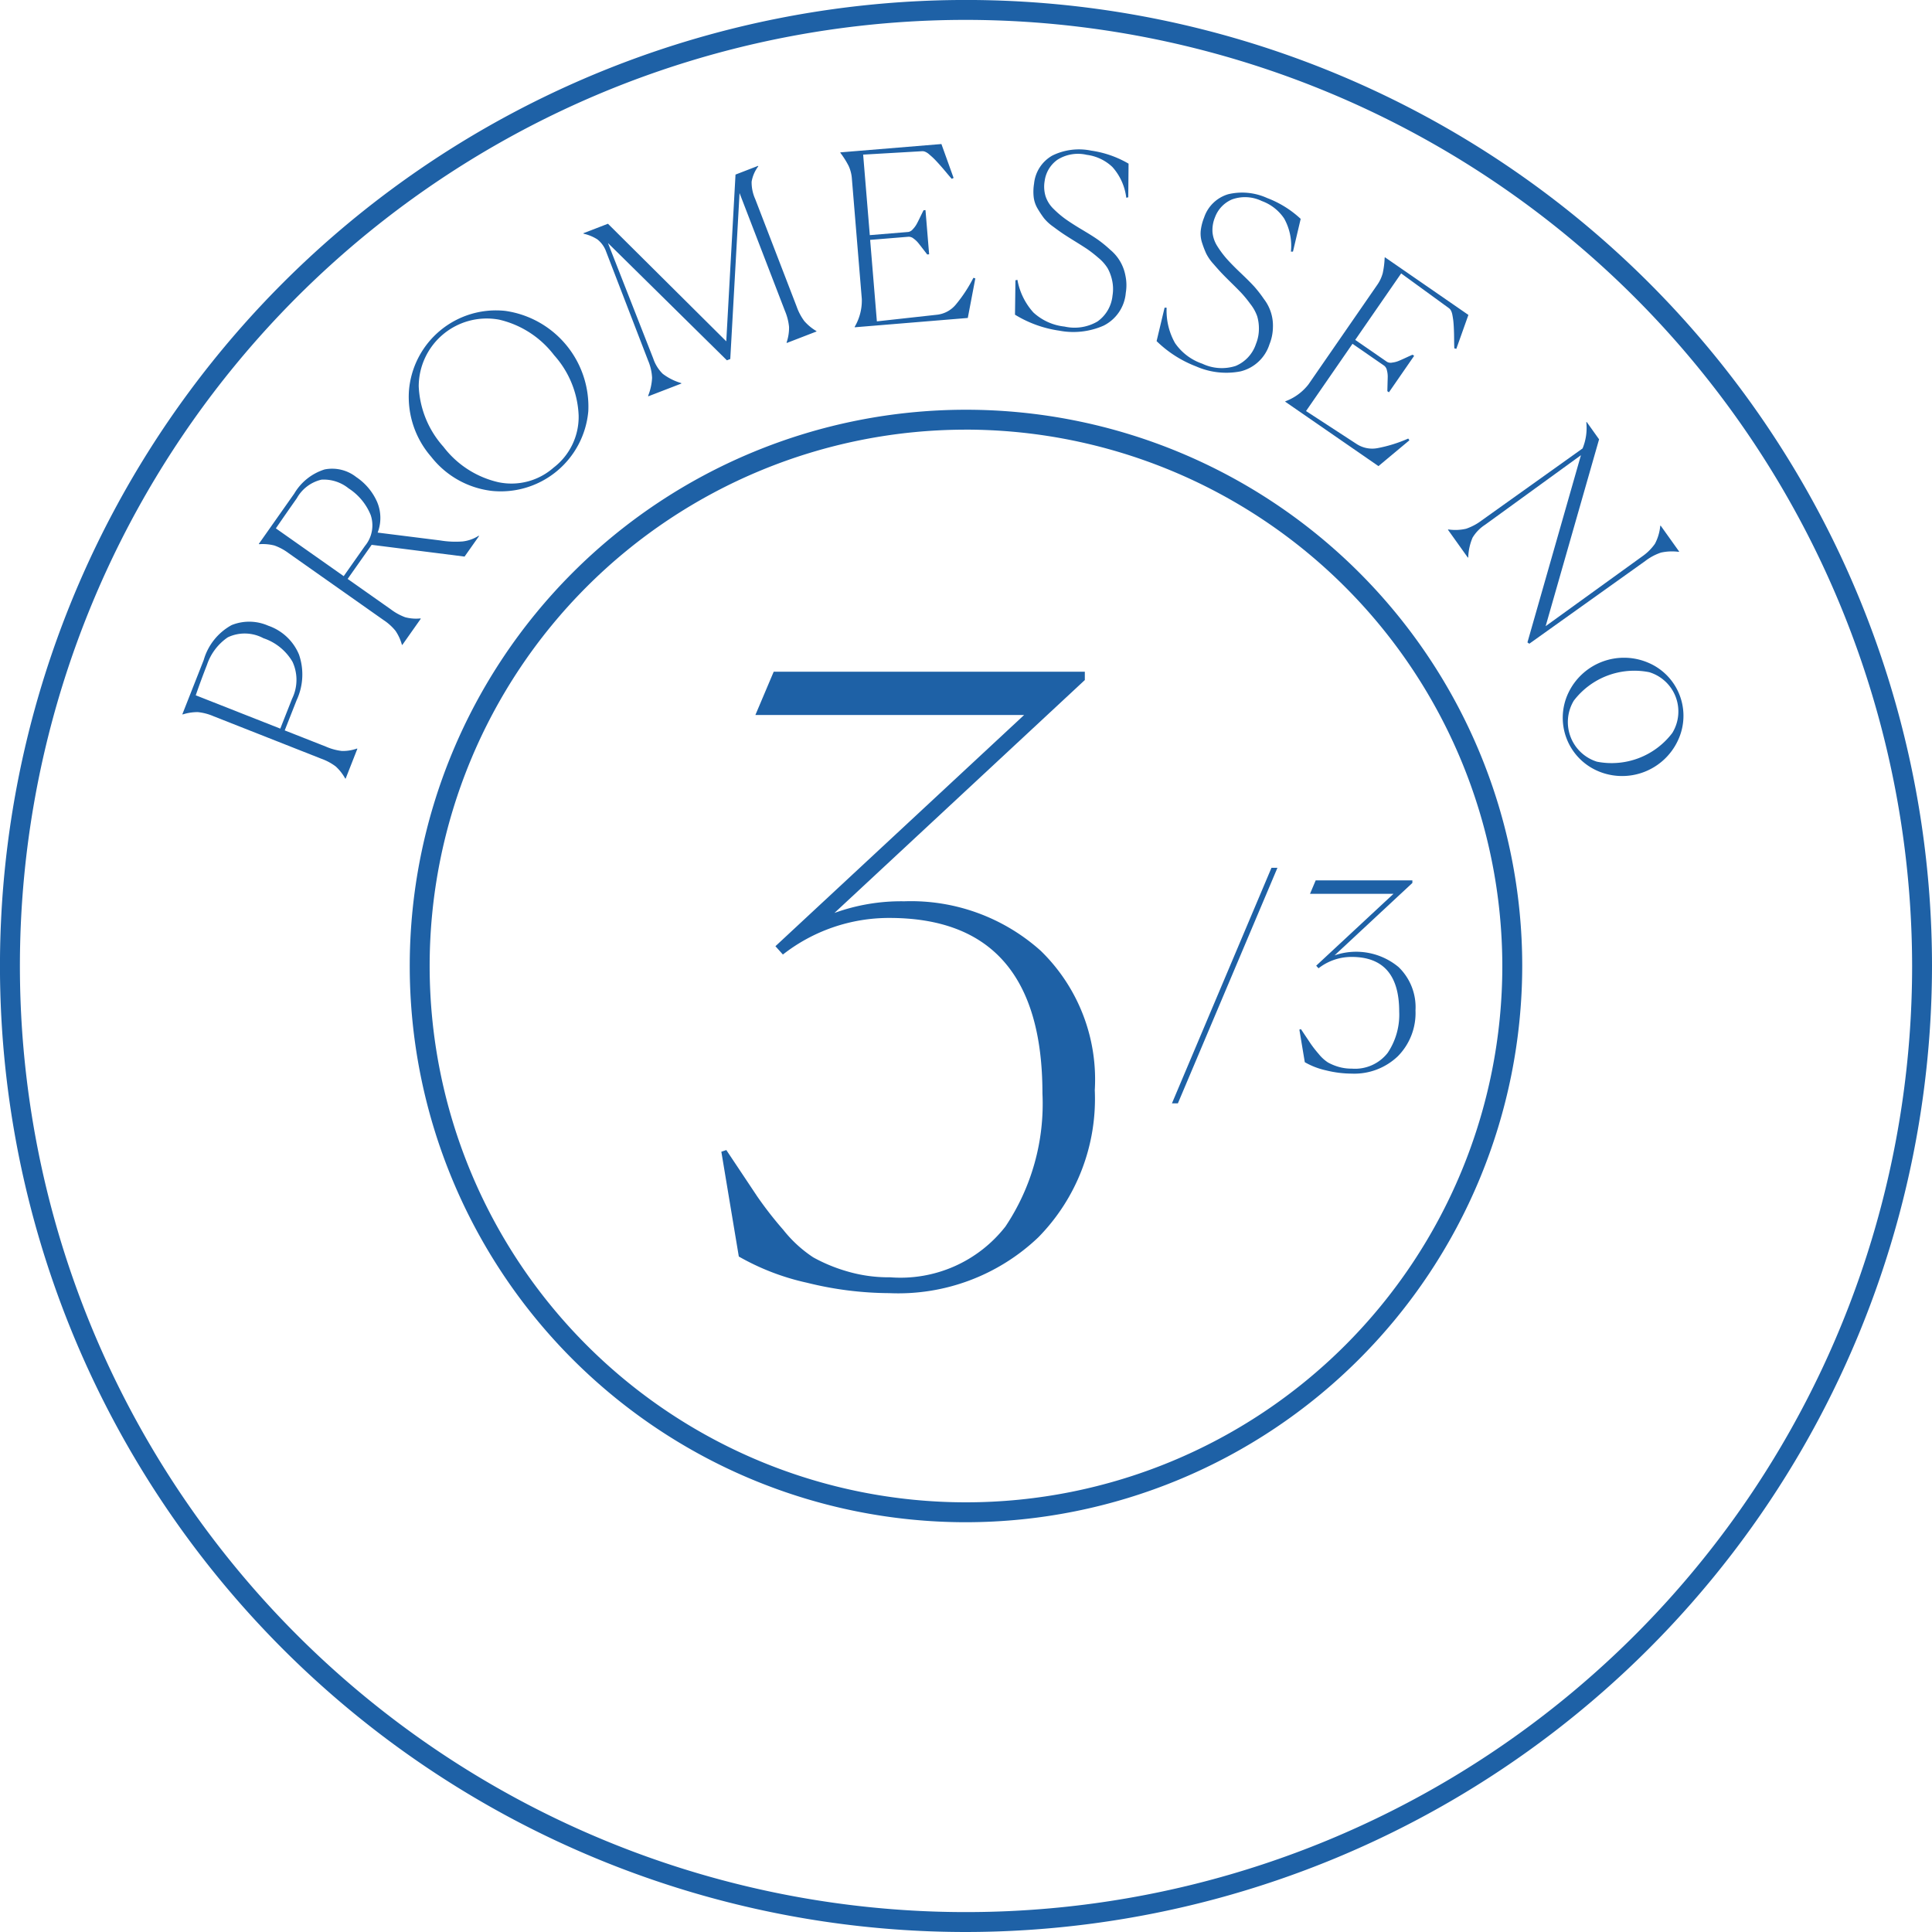
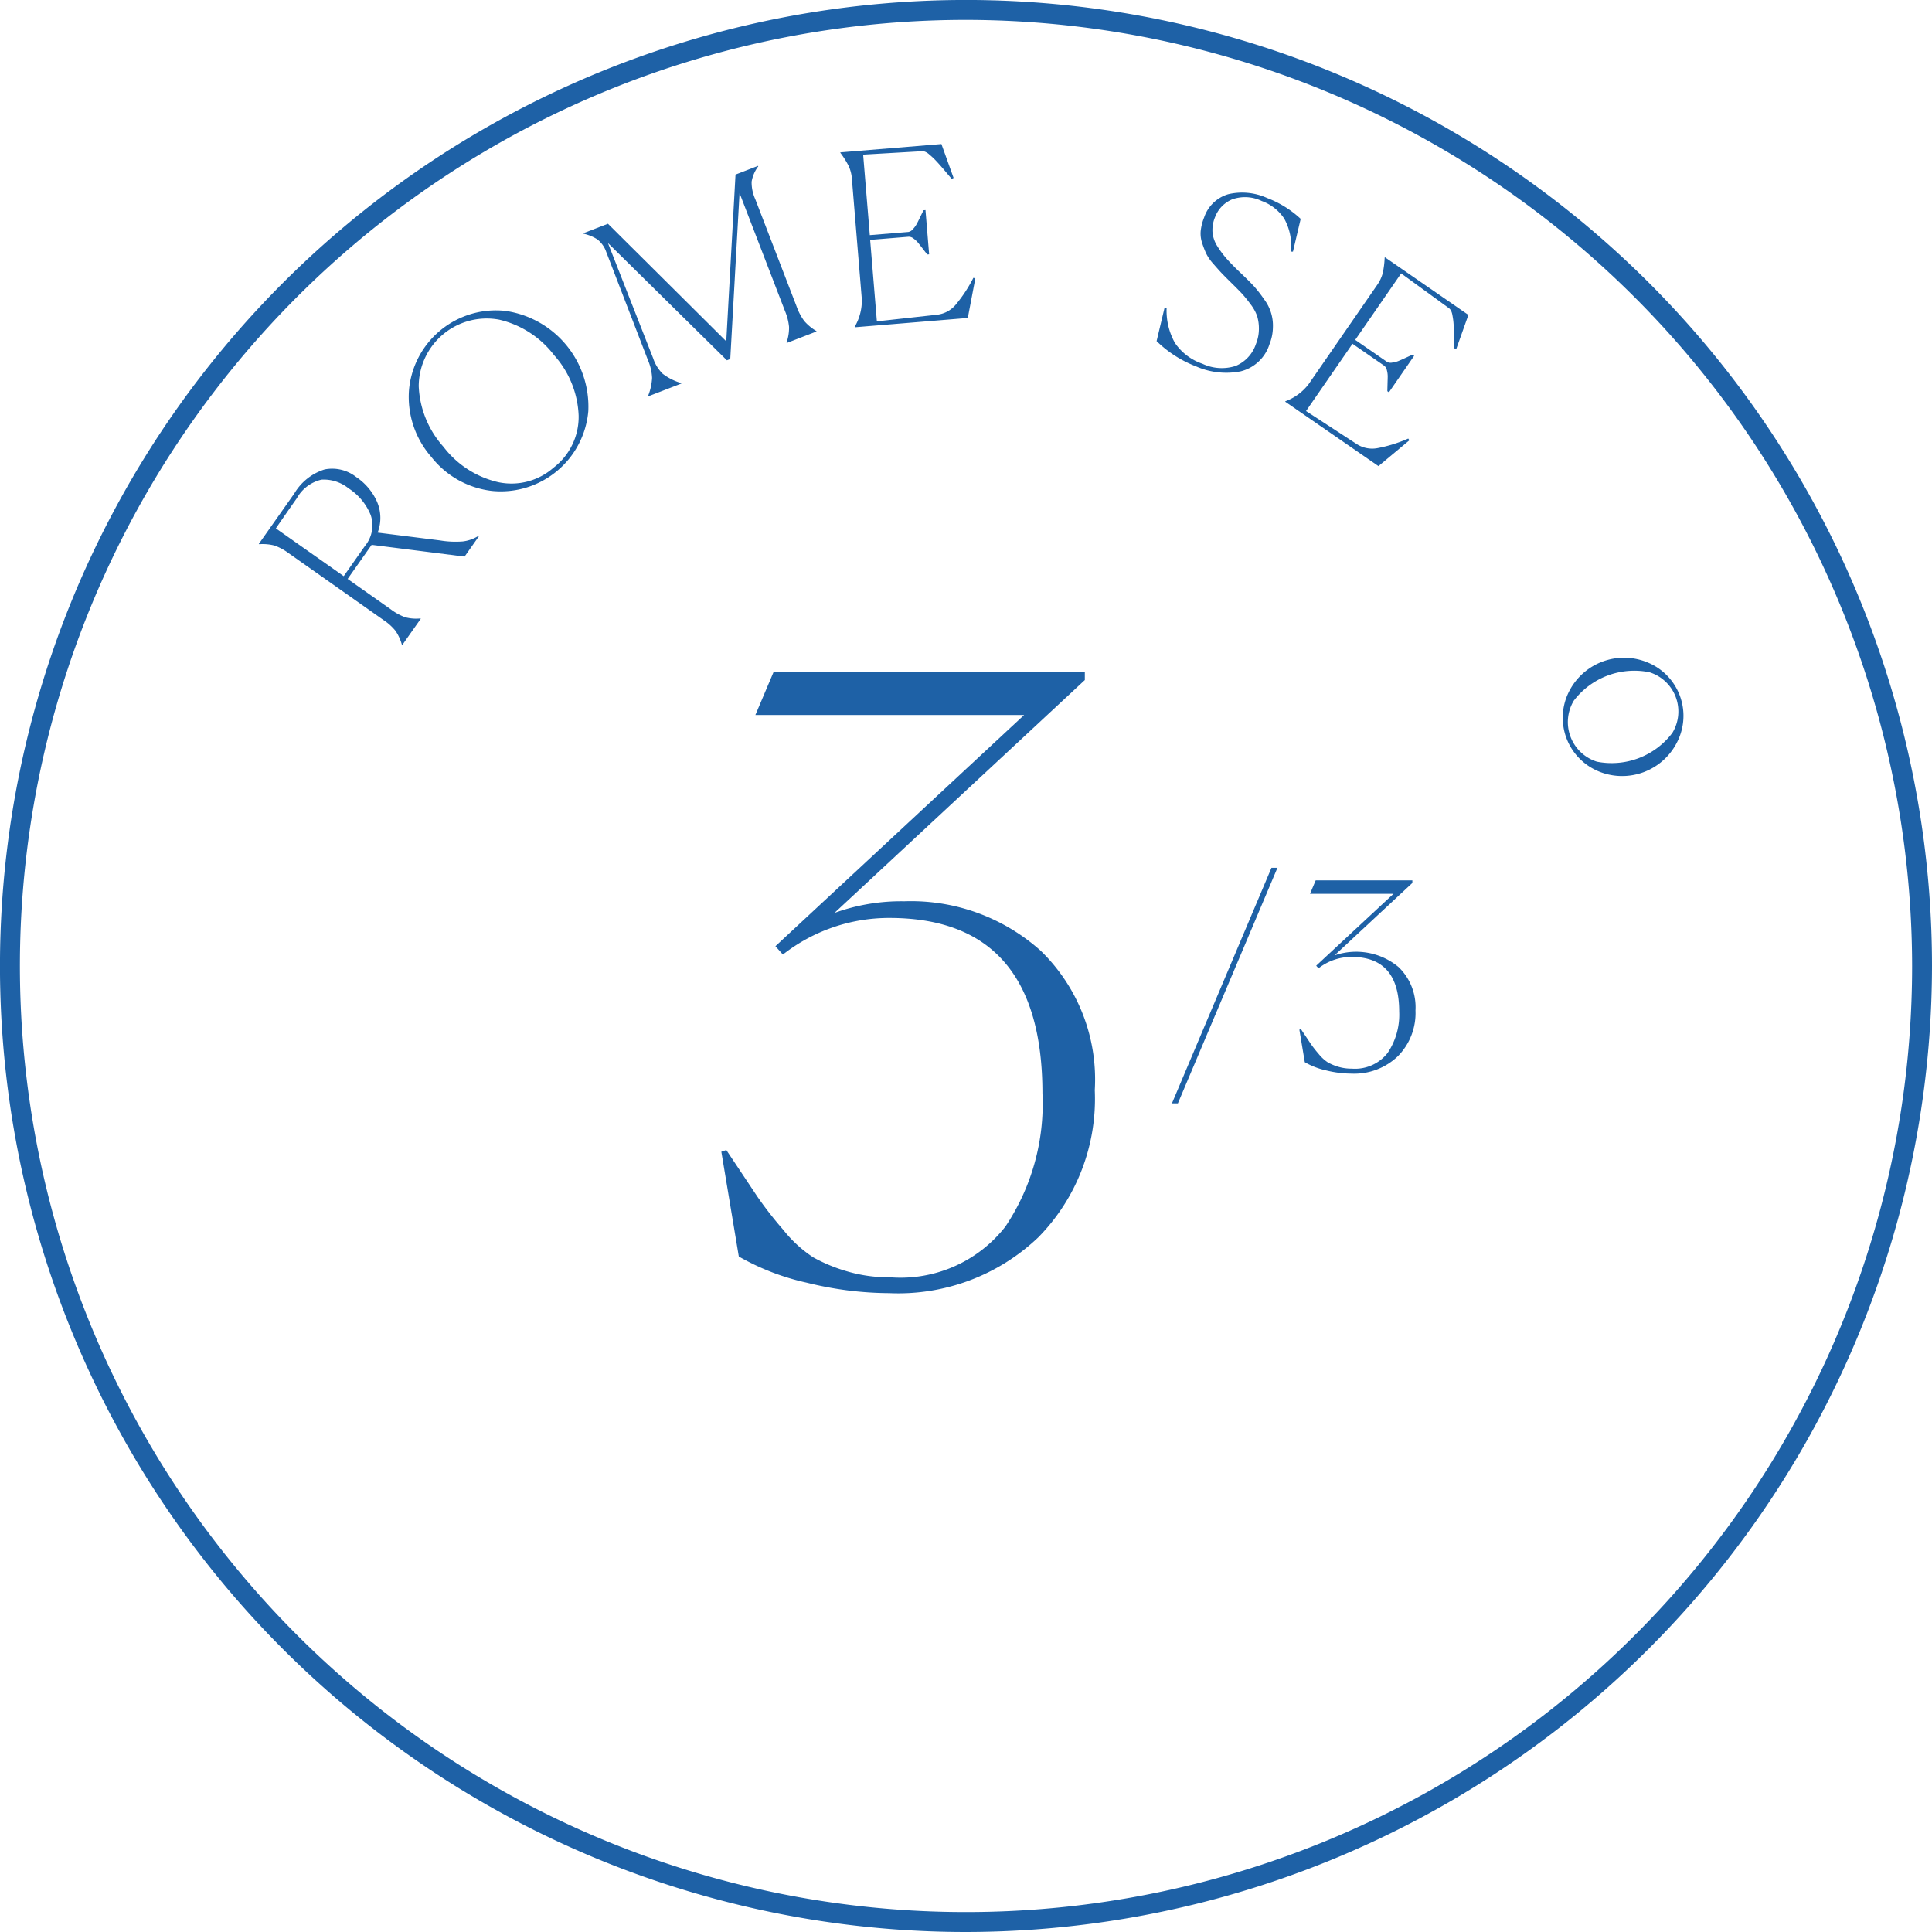
<svg xmlns="http://www.w3.org/2000/svg" viewBox="0 0 73.759 73.759">
  <g id="Layer_2" data-name="Layer 2">
    <g id="Layer_1-2" data-name="Layer 1">
      <path d="M36.879,73.759a36.88,36.88,0,1,1,36.88-36.88A36.921,36.921,0,0,1,36.879,73.759Zm0-73A36.12,36.12,0,1,0,73,36.879,36.161,36.161,0,0,0,36.879.759Z" fill="#1e61a6" />
-       <path d="M36.879,58.115A21.236,21.236,0,1,1,58.115,36.879,21.26,21.26,0,0,1,36.879,58.115Zm0-41.712A20.476,20.476,0,1,0,57.355,36.879,20.5,20.5,0,0,0,36.879,16.402Z" fill="#1e61a6" />
-       <path d="M13.196,29.726l-.018-.006a1.8,1.8,0,0,0-.36-.458,2.063,2.063,0,0,0-.544-.293l-4.122-1.625a2.031,2.031,0,0,0-.597-.157,1.816,1.816,0,0,0-.576.088l-.017-.007.815-2.069a2.218,2.218,0,0,1,1.067-1.335,1.799,1.799,0,0,1,1.397.024,1.958,1.958,0,0,1,1.172,1.097,2.324,2.324,0,0,1-.09,1.75l-.453,1.15,1.584.624a2.112,2.112,0,0,0,.596.161,1.608,1.608,0,0,0,.577-.092l.017.007ZM7.901,25.385q-.221.562-.428,1.16l3.228,1.272.45-1.141a1.641,1.641,0,0,0,.016-1.411,2.034,2.034,0,0,0-1.111-.9,1.51,1.51,0,0,0-1.359-.034A2.068,2.068,0,0,0,7.901,25.385Z" fill="#1e61a6" />
      <path d="M16.065,23.621l-.707,1.003-.015-.011a1.789,1.789,0,0,0-.243-.529,2.004,2.004,0,0,0-.459-.413L11.019,21.119a2.037,2.037,0,0,0-.543-.293,1.806,1.806,0,0,0-.581-.05l-.015-.01,1.355-1.924a2.06,2.06,0,0,1,1.158-.92,1.485,1.485,0,0,1,1.21.293,2.216,2.216,0,0,1,.796.952,1.565,1.565,0,0,1,.019,1.166l2.377.298a3.596,3.596,0,0,0,.867.04,1.428,1.428,0,0,0,.612-.218l.016.01-.554.786-3.547-.449-.917,1.302,1.654,1.165a2.121,2.121,0,0,0,.541.297,1.603,1.603,0,0,0,.582.046ZM11.332,19.022q-.417.591-.8,1.15l2.59,1.824.811-1.153a1.233,1.233,0,0,0,.22-1.178,2.188,2.188,0,0,0-.844-1.02,1.506,1.506,0,0,0-1.036-.333A1.454,1.454,0,0,0,11.332,19.022Z" fill="#1e61a6" />
      <path d="M22.46,15.698a3.354,3.354,0,0,1-3.677,3.044,3.443,3.443,0,0,1-2.319-1.301,3.477,3.477,0,0,1-.851-2.528,3.333,3.333,0,0,1,3.678-3.044,3.693,3.693,0,0,1,3.169,3.829Zm-1.32,2.151a2.439,2.439,0,0,0,.951-1.988,3.66,3.66,0,0,0-.938-2.302,3.683,3.683,0,0,0-2.096-1.355,2.595,2.595,0,0,0-3.071,2.542,3.693,3.693,0,0,0,.943,2.31,3.663,3.663,0,0,0,2.087,1.351A2.43,2.43,0,0,0,21.139,17.849Z" fill="#1e61a6" />
      <path d="M26.013,14.643,24.75,15.13l-.007-.017a2.131,2.131,0,0,0,.152-.686,1.909,1.909,0,0,0-.154-.667l-1.626-4.219a1.044,1.044,0,0,0-.312-.404,1.643,1.643,0,0,0-.524-.215l-.007-.018L23.21,8.542l4.517,4.489L28.08,6.665l.862-.333.007.018a1.346,1.346,0,0,0-.254.588,1.56,1.56,0,0,0,.138.663l1.58,4.1a2.112,2.112,0,0,0,.292.555,1.854,1.854,0,0,0,.461.382l.007.017-1.136.439-.007-.018a1.743,1.743,0,0,0,.094-.595,2.083,2.083,0,0,0-.155-.607L28.234,7.371,27.88,13.707l-.129.049L23.21,9.278l1.728,4.406a1.472,1.472,0,0,0,.363.586,2.158,2.158,0,0,0,.706.355Z" fill="#1e61a6" />
      <path d="M37.236,10.627l-.288,1.512-4.316.356-.002-.018a1.981,1.981,0,0,0,.272-1.06l-.378-4.58a1.412,1.412,0,0,0-.124-.5,3.302,3.302,0,0,0-.316-.502l-.002-.018,3.859-.318.465,1.294-.071.034c-.047-.052-.111-.126-.192-.223s-.144-.172-.189-.223-.102-.116-.172-.192-.128-.135-.171-.175-.091-.081-.143-.126a.551.551,0,0,0-.145-.093.265.265,0,0,0-.121-.022l-2.249.13.254,3.074,1.469-.121a.283.283,0,0,0,.175-.106.936.936,0,0,0,.145-.196c.035-.063.082-.158.142-.282s.101-.206.122-.245l.073-.006.139,1.688-.073.006c-.027-.035-.078-.101-.154-.199s-.137-.177-.185-.237a.927.927,0,0,0-.179-.169.299.299,0,0,0-.19-.072L33.22,9.158l.257,3.111,2.303-.254a1.088,1.088,0,0,0,.708-.384,5.45,5.45,0,0,0,.673-1.024Z" fill="#1e61a6" />
-       <path d="M43.086,6.248l-.012,1.285-.076.016a2.143,2.143,0,0,0-.529-1.173,1.738,1.738,0,0,0-.98-.465,1.468,1.468,0,0,0-1.122.19,1.183,1.183,0,0,0-.484.806,1.27,1.27,0,0,0,.035.588,1.19,1.19,0,0,0,.306.482,3.76,3.76,0,0,0,.442.378q.221.158.569.369c.085.05.146.087.187.112.22.132.395.244.522.335a4.897,4.897,0,0,1,.448.37,1.669,1.669,0,0,1,.573.977,1.769,1.769,0,0,1,.015.66,1.543,1.543,0,0,1-.849,1.255,2.864,2.864,0,0,1-1.696.19,4.421,4.421,0,0,1-1.685-.609L38.767,10.7l.076-.016a2.517,2.517,0,0,0,.61,1.246,2.081,2.081,0,0,0,1.191.538,1.731,1.731,0,0,0,1.257-.196,1.375,1.375,0,0,0,.572-.987,1.543,1.543,0,0,0-.017-.59,1.663,1.663,0,0,0-.171-.457,1.643,1.643,0,0,0-.355-.398,4.939,4.939,0,0,0-.409-.321q-.16-.108-.498-.317c-.197-.122-.341-.214-.431-.274s-.217-.15-.38-.272a1.755,1.755,0,0,1-.357-.328,4.028,4.028,0,0,1-.237-.356,1.115,1.115,0,0,1-.154-.445,1.891,1.891,0,0,1,.014-.516,1.386,1.386,0,0,1,.701-1.074,2.306,2.306,0,0,1,1.482-.186A3.914,3.914,0,0,1,43.086,6.248Z" fill="#1e61a6" />
      <path d="M49.657,8.356l-.295,1.251-.078-.001a2.142,2.142,0,0,0-.257-1.262,1.739,1.739,0,0,0-.854-.669,1.466,1.466,0,0,0-1.136-.062,1.186,1.186,0,0,0-.65.679,1.274,1.274,0,0,0-.096.582,1.198,1.198,0,0,0,.192.538,3.701,3.701,0,0,0,.348.466c.121.136.278.298.474.486.071.067.124.118.157.15q.278.267.436.442a4.861,4.861,0,0,1,.355.46,1.659,1.659,0,0,1,.344,1.079,1.787,1.787,0,0,1-.131.647,1.543,1.543,0,0,1-1.105,1.036,2.854,2.854,0,0,1-1.695-.189,4.427,4.427,0,0,1-1.51-.966l.305-1.277.078.002a2.515,2.515,0,0,0,.321,1.35,2.074,2.074,0,0,0,1.043.788,1.728,1.728,0,0,0,1.27.085,1.373,1.373,0,0,0,.775-.836,1.537,1.537,0,0,0,.114-.58,1.655,1.655,0,0,0-.066-.483,1.635,1.635,0,0,0-.26-.466,4.664,4.664,0,0,0-.328-.404q-.132-.141-.415-.419c-.166-.163-.285-.284-.359-.362s-.178-.194-.311-.348a1.737,1.737,0,0,1-.276-.399,3.715,3.715,0,0,1-.153-.399,1.129,1.129,0,0,1-.053-.468,1.924,1.924,0,0,1,.128-.5,1.384,1.384,0,0,1,.921-.892,2.303,2.303,0,0,1,1.486.145A3.903,3.903,0,0,1,49.657,8.356Z" fill="#1e61a6" />
      <path d="M53.808,16.809l-1.182.986L49.064,15.334l.011-.015a1.987,1.987,0,0,0,.882-.648l2.612-3.78a1.43,1.43,0,0,0,.221-.465,3.337,3.337,0,0,0,.073-.589l.011-.015,3.186,2.201-.461,1.295-.076-.019c-.004-.07-.007-.168-.008-.295s-.002-.225-.004-.292-.005-.154-.011-.258-.013-.185-.021-.243-.018-.12-.031-.188a.576.576,0,0,0-.053-.165.278.278,0,0,0-.08-.094L53.493,10.438l-1.754,2.538,1.213.838a.283.283,0,0,0,.202.028.917.917,0,0,0,.236-.06c.067-.027.164-.07.289-.128s.208-.096.249-.111l.061.041-.963,1.393-.06-.042c0-.044.003-.128.006-.251s.007-.224.008-.301a.913.913,0,0,0-.031-.244.292.292,0,0,0-.102-.176l-1.212-.838-1.774,2.568,1.941,1.264a1.089,1.089,0,0,0,.791.151,5.357,5.357,0,0,0,1.17-.365Z" fill="#1e61a6" />
-       <path d="M58.314,24.525l2.042-7.146-3.66,2.656a1.517,1.517,0,0,0-.477.491,2.078,2.078,0,0,0-.165.753L56.04,21.29l-.761-1.066.016-.011a1.824,1.824,0,0,0,.677-.027,2.13,2.13,0,0,0,.603-.323L60.419,17.12a2.055,2.055,0,0,0,.142-1l.015-.011.473.663-2.04,7.133,3.681-2.659a1.958,1.958,0,0,0,.491-.485,1.807,1.807,0,0,0,.203-.685l.015-.01.707.991-.015.011a1.976,1.976,0,0,0-.677.028,2.054,2.054,0,0,0-.603.322l-4.426,3.158Z" fill="#1e61a6" />
      <path d="M60.998,29.434a2.212,2.212,0,0,1-1.127-2.97,2.351,2.351,0,0,1,3.06-1.161,2.2,2.2,0,0,1,1.126,2.97,2.349,2.349,0,0,1-3.06,1.161Zm-.915-2.683a1.585,1.585,0,0,0,.883,2.328,2.908,2.908,0,0,0,2.879-1.097,1.568,1.568,0,0,0-.88-2.319,2.906,2.906,0,0,0-2.882,1.088Z" fill="#1e61a6" />
      <path d="M33.953,49.369a13.23,13.23,0,0,1-3.143-.397,9.225,9.225,0,0,1-2.604-1.001l-.667-4.001.19-.064q.826,1.238,1.175,1.763a14.329,14.329,0,0,0,1.001,1.285,4.868,4.868,0,0,0,1.143,1.049,6.205,6.205,0,0,0,1.255.523,5.609,5.609,0,0,0,1.684.238,5.08,5.08,0,0,0,4.398-1.938,8.424,8.424,0,0,0,1.413-5.081q0-6.7-5.844-6.7a6.575,6.575,0,0,0-4.065,1.397l-.285-.318,9.495-8.828H28.839l.699-1.651H41.416v.317l-9.559,8.892a7.494,7.494,0,0,1,2.667-.445,7.421,7.421,0,0,1,5.209,1.89A6.849,6.849,0,0,1,41.796,41.62a7.537,7.537,0,0,1-2.159,5.621A7.749,7.749,0,0,1,33.953,49.369Z" fill="#1e61a6" />
      <path d="M44.742,42.123l3.8-8.993h.228l-3.801,8.993Z" fill="#1e61a6" />
      <path d="M51.602,40.988a4.121,4.121,0,0,1-.978-.124,2.833,2.833,0,0,1-.81-.312l-.207-1.243.06-.02c.17.257.293.438.365.548a4.49,4.49,0,0,0,.311.399,1.524,1.524,0,0,0,.355.326,2.002,2.002,0,0,0,.39.163,1.771,1.771,0,0,0,.523.073,1.58,1.58,0,0,0,1.367-.602,2.619,2.619,0,0,0,.44-1.58q0-2.082-1.816-2.083a2.046,2.046,0,0,0-1.264.434l-.089-.099,2.951-2.744H50.013l.217-.514h3.691v.099l-2.971,2.765a2.529,2.529,0,0,1,2.447.449,2.128,2.128,0,0,1,.643,1.653,2.344,2.344,0,0,1-.672,1.747A2.406,2.406,0,0,1,51.602,40.988Z" fill="#1e61a6" />
    </g>
  </g>
</svg>